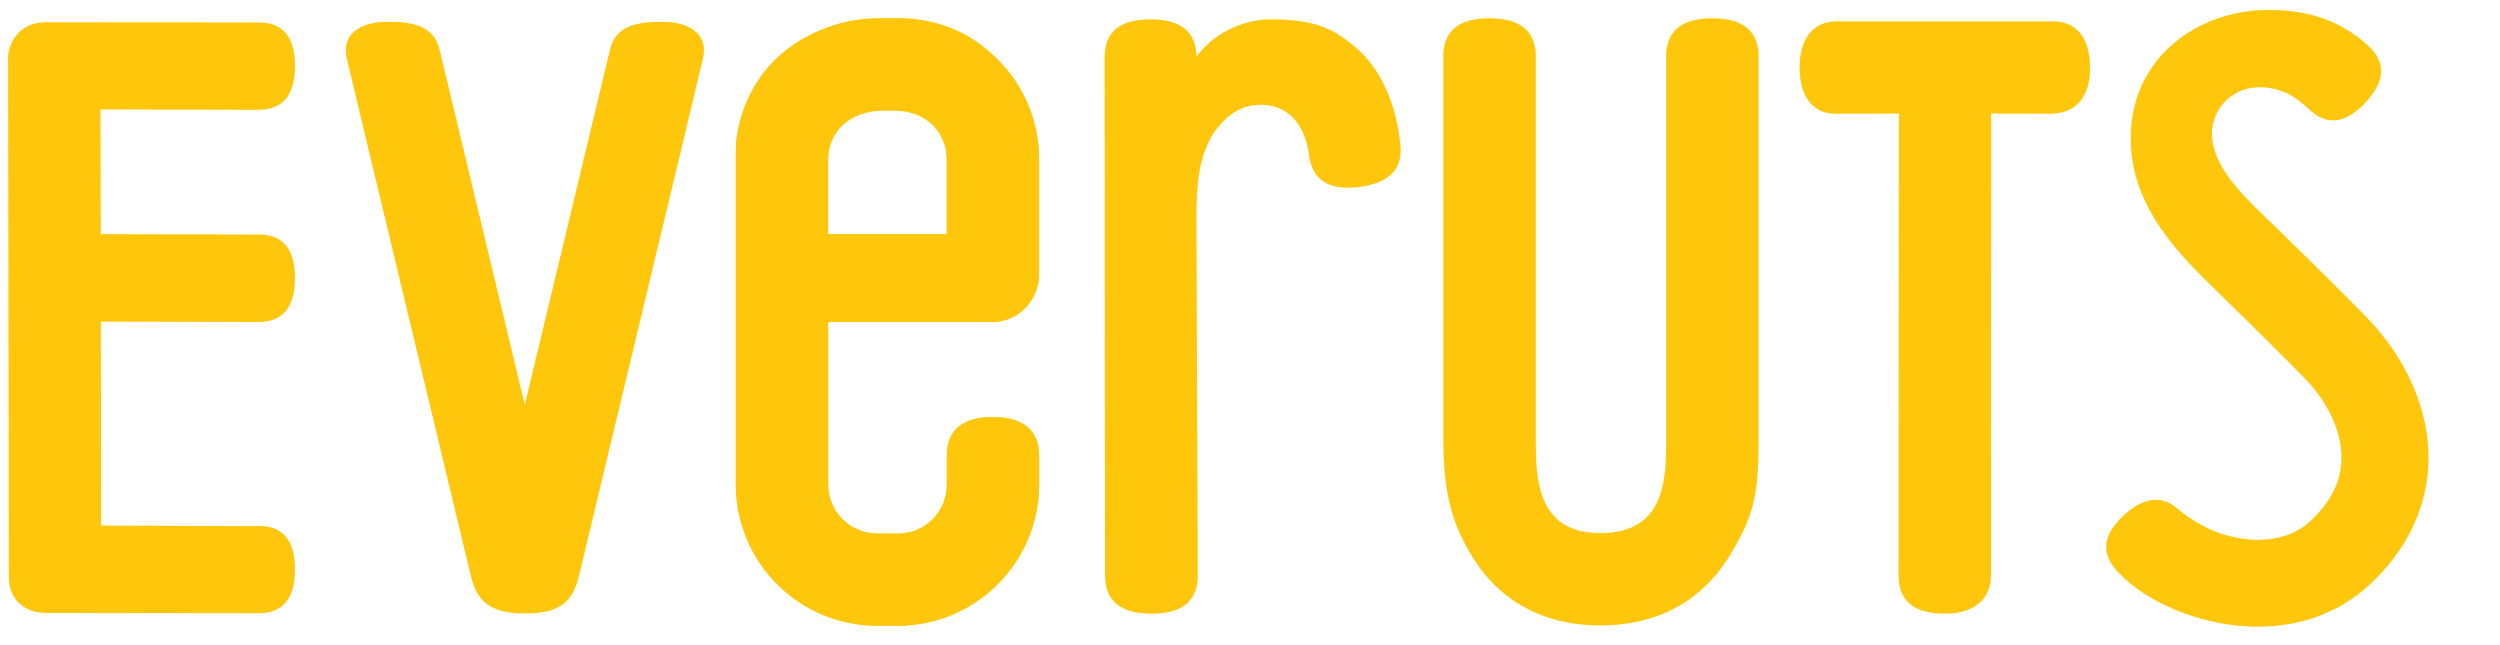
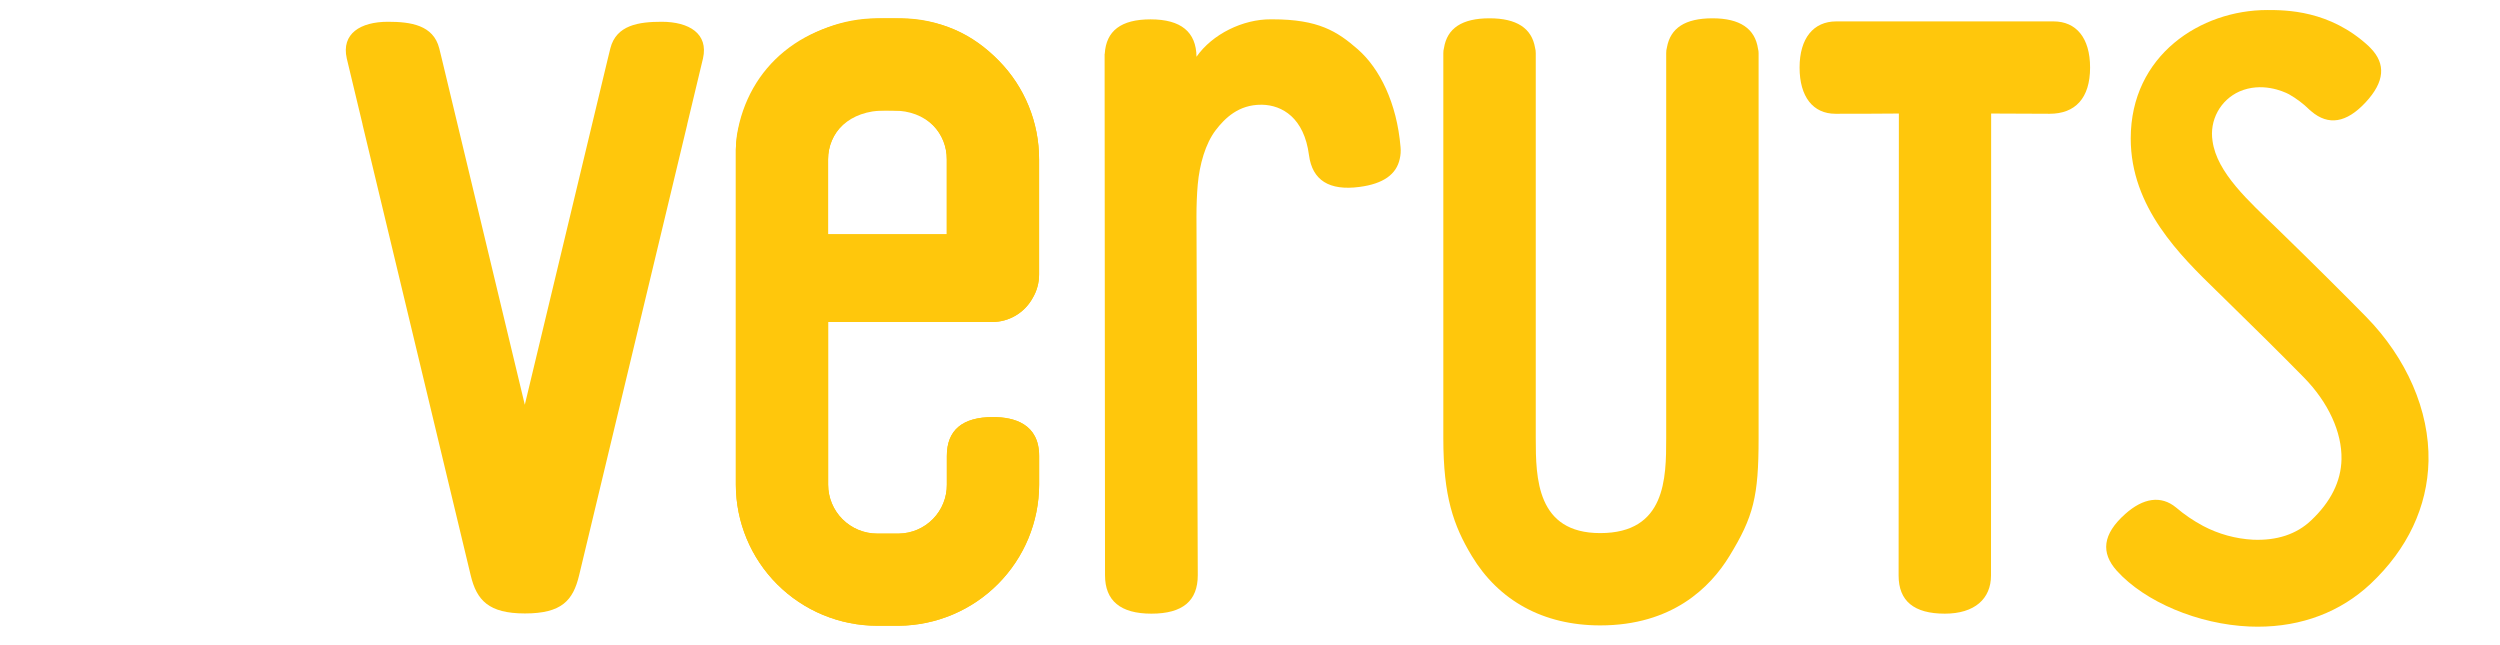
<svg xmlns="http://www.w3.org/2000/svg" width="155" height="40" viewBox="0 0 155 40" fill="none">
  <path d="M61.513 19.964C62.023 19.964 62.523 19.828 62.962 19.57C63.401 19.312 63.764 18.942 64.012 18.498C64.281 18.053 64.423 17.544 64.423 17.024V9.88C64.428 7.595 63.533 5.399 61.931 3.767C60.324 2.125 58.173 1.136 55.873 1.136H54.383C50.104 1.136 46.367 4.299 45.69 8.504C45.646 8.76 45.623 9.02 45.622 9.279V30.05C45.625 32.369 46.549 34.592 48.191 36.231C49.834 37.871 52.061 38.793 54.383 38.796H55.735C58.044 38.772 60.251 37.84 61.878 36.203C63.505 34.566 64.421 32.356 64.427 30.05V28.269C64.427 26.276 62.871 25.858 61.566 25.858C59.667 25.858 58.704 26.669 58.704 28.269V30.05C58.71 30.845 58.4 31.61 57.843 32.178C57.286 32.746 56.526 33.071 55.73 33.083H54.383C53.578 33.082 52.806 32.762 52.236 32.194C51.666 31.625 51.346 30.854 51.345 30.05V19.965L61.513 19.964ZM51.341 9.88C51.342 9.076 51.662 8.305 52.232 7.737C52.802 7.168 53.574 6.848 54.38 6.848C54.549 6.848 55.808 6.848 55.898 6.855C56.663 6.907 57.38 7.249 57.901 7.812C58.422 8.374 58.708 9.114 58.7 9.88V14.524H51.341V9.88Z" fill="#FFC70C" />
  <path d="M61.513 19.964C62.023 19.964 62.523 19.828 62.962 19.57C63.401 19.312 63.764 18.942 64.012 18.498C64.281 18.053 64.423 17.544 64.423 17.024V9.88C64.428 7.595 63.533 5.399 61.931 3.767C60.324 2.125 58.428 1.136 55.36 1.136H54.897C49.791 1.136 46.367 4.171 45.69 8.376C45.65 8.676 45.627 8.977 45.622 9.279V30.05C45.625 32.369 46.549 34.592 48.191 36.231C49.834 37.871 52.061 38.793 54.383 38.796H55.735C58.044 38.772 60.251 37.84 61.878 36.203C63.505 34.566 64.421 32.356 64.427 30.05V28.269C64.427 26.276 62.871 25.858 61.566 25.858C59.667 25.858 58.704 26.669 58.704 28.269V30.05C58.71 30.845 58.4 31.61 57.843 32.178C57.286 32.746 56.526 33.071 55.73 33.083H54.383C53.578 33.082 52.806 32.762 52.236 32.194C51.666 31.625 51.346 30.854 51.345 30.05V19.965L61.513 19.964ZM51.341 9.88C51.341 8.215 52.643 6.848 54.893 6.848C55.062 6.848 55.295 6.855 55.384 6.855C57.498 6.855 58.7 8.272 58.7 9.88V14.524H51.341V9.88Z" fill="#FFC70C" />
-   <path d="M18.287 17.246C18.287 15.429 17.544 14.556 16.083 14.541L6.247 14.518L6.231 6.786L16.122 6.809C16.136 6.809 16.149 6.807 16.162 6.801C17.573 6.752 18.289 5.857 18.289 4.099C18.289 2.271 17.537 1.402 16.058 1.395L2.84 1.378C1.6 1.378 0.709 2.135 0.516 3.347L0.5 3.446L0.552 35.817C0.552 36.679 0.937 37.19 1.261 37.467C1.677 37.824 2.229 38.005 2.9 38.004L15.949 38.022C15.978 38.022 16.005 38.022 16.033 38.022C17.528 38.022 18.287 37.125 18.287 35.314C18.287 33.476 17.528 32.608 16.033 32.608V32.623L6.267 32.583L6.255 19.941L15.925 19.964C15.963 19.964 15.997 19.964 16.033 19.964C17.528 19.953 18.287 19.057 18.287 17.246Z" fill="#FFC70C" />
  <path d="M41.022 1.35C39.61 1.35 38.208 1.551 37.842 2.996L37.687 3.628L32.538 25.095L27.388 3.628L27.233 2.996C26.867 1.551 25.46 1.35 24.053 1.35C22.35 1.35 21.152 2.086 21.5 3.624C21.576 3.962 22.478 7.705 22.478 7.705V7.723L29.183 35.669C29.552 37.216 30.297 38.034 32.544 38.034C34.827 38.034 35.531 37.23 35.905 35.669L42.607 7.723V7.705C42.607 7.705 43.454 4.184 43.585 3.624C43.935 2.088 42.725 1.35 41.022 1.35Z" fill="#FFC70C" />
  <path d="M86.834 9.122C86.605 6.371 85.532 4.24 84.191 3.063C82.907 1.939 81.737 1.198 78.897 1.198H78.792C77.073 1.186 75.169 2.106 74.183 3.519C74.165 1.981 73.222 1.2 71.335 1.2C69.499 1.2 68.583 1.916 68.495 3.329L68.486 3.347V3.564L68.511 35.663C68.511 37.245 69.465 38.047 71.387 38.047C73.34 38.047 74.262 37.245 74.262 35.663L74.181 13.395C74.181 12.78 74.204 12.07 74.26 11.441C74.373 10.193 74.735 8.909 75.369 8.076C75.947 7.32 76.799 6.484 78.205 6.494H78.258C79.49 6.521 80.857 7.298 81.157 9.619C81.364 11.174 82.404 11.839 84.293 11.589C85.764 11.395 86.575 10.814 86.783 9.855C86.841 9.615 86.858 9.367 86.834 9.122Z" fill="#FFC70C" />
  <path d="M108.997 3.026C108.813 1.772 107.875 1.135 106.174 1.135C104.472 1.135 103.564 1.742 103.35 2.941C103.317 3.058 103.301 3.18 103.304 3.301V27.175C103.304 29.646 103.281 33.052 99.213 33.052C95.273 33.052 95.217 29.646 95.217 27.175V3.301C95.219 3.185 95.204 3.07 95.173 2.958C94.967 1.747 94.03 1.135 92.35 1.135C90.639 1.135 89.723 1.754 89.527 2.975C89.498 3.081 89.484 3.191 89.486 3.301V27.175C89.486 30.78 90.109 32.574 91.257 34.478C92.915 37.224 95.666 38.775 99.213 38.775C103.661 38.775 106.025 36.438 107.223 34.478C108.72 32.033 109.033 30.784 109.033 27.175V3.301C109.034 3.208 109.022 3.116 108.997 3.026Z" fill="#FFC70C" />
  <path d="M127.321 1.327H113.846C112.435 1.327 111.574 2.373 111.574 4.187C111.574 6.001 112.408 7.054 113.8 7.054C113.879 7.066 117.73 7.039 117.73 7.039L117.714 35.684C117.714 37.261 118.664 38.047 120.579 38.047C122.432 38.047 123.442 37.119 123.442 35.684C123.442 35.613 123.451 7.039 123.451 7.039L127.076 7.054C128.656 7.054 129.585 6.099 129.585 4.187C129.585 2.348 128.722 1.327 127.321 1.327Z" fill="#FFC70C" />
  <path d="M146.694 19.636C145.403 18.319 143.377 16.305 141.408 14.39L141.191 14.179C139.46 12.497 137.443 10.72 137.177 8.739C137.079 8.116 137.189 7.478 137.491 6.923C137.792 6.369 138.268 5.929 138.845 5.671C140.223 5.073 141.558 5.656 141.916 5.844C142.38 6.107 142.808 6.43 143.188 6.804C143.228 6.84 143.266 6.873 143.305 6.904C144.362 7.803 145.481 7.619 146.662 6.352C147.855 5.071 147.934 3.966 146.977 2.983C146.944 2.946 146.907 2.91 146.867 2.872L146.85 2.855C144.435 0.622 141.717 0.622 140.562 0.622C136.456 0.622 132.105 3.413 132.105 8.586C132.105 12.862 135.185 15.851 137.426 18.034L137.64 18.242C139.582 20.134 141.575 22.111 142.84 23.401C144.357 24.948 145.206 26.797 145.173 28.474C145.145 29.842 144.508 31.121 143.28 32.274C142.382 33.124 141.168 33.523 139.687 33.462C138.607 33.404 137.552 33.114 136.596 32.61C135.996 32.29 135.433 31.907 134.916 31.466C133.983 30.697 132.878 30.872 131.763 31.868C130.351 33.127 130.245 34.272 131.24 35.385C132.988 37.321 136.293 38.709 139.465 38.844C139.637 38.851 139.808 38.855 139.978 38.855C142.708 38.855 145.112 37.942 146.974 36.199C149.263 34.049 150.504 31.417 150.567 28.589C150.631 25.471 149.219 22.21 146.694 19.636Z" fill="#FFC70C" />
</svg>